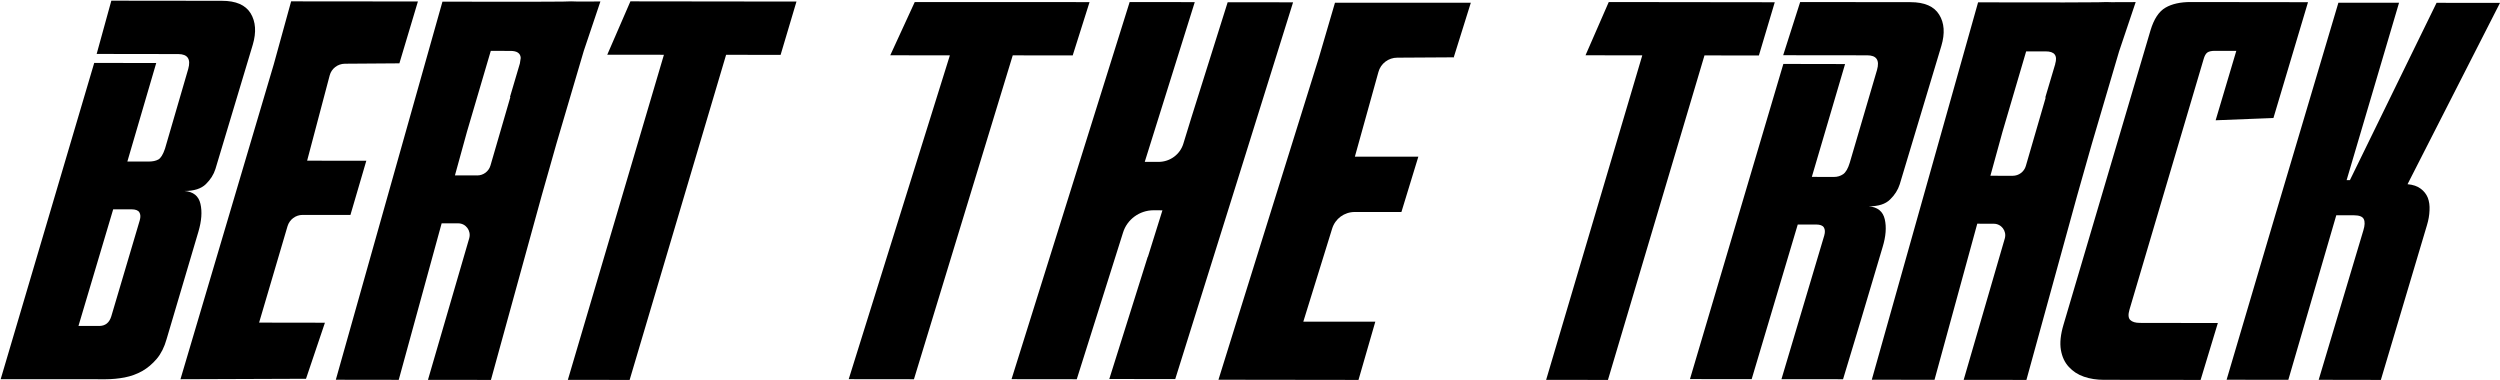
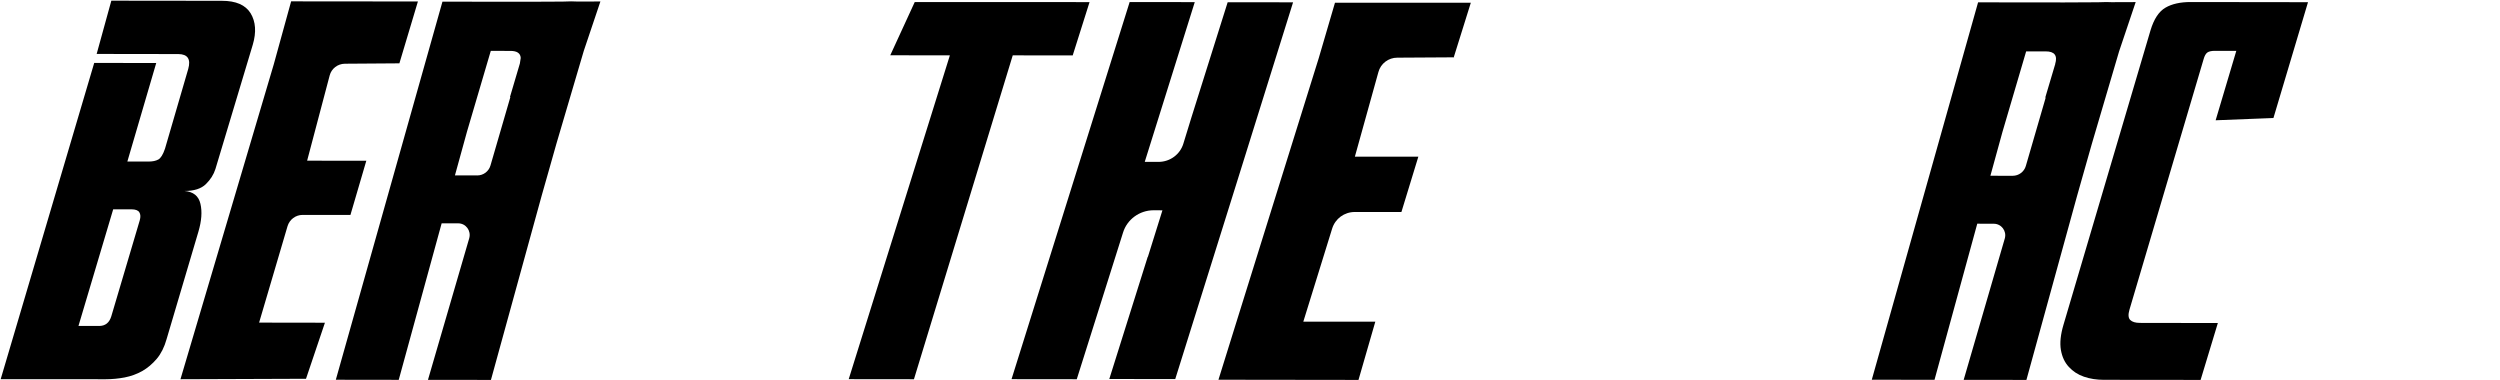
<svg xmlns="http://www.w3.org/2000/svg" width="3685" height="560" xml:space="preserve" overflow="hidden">
  <defs>
    <clipPath id="clip0">
      <rect x="357" y="957" width="3685" height="560" />
    </clipPath>
    <clipPath id="clip1">
      <rect x="357" y="957" width="3685" height="560" />
    </clipPath>
  </defs>
  <g clip-path="url(#clip0)" transform="translate(-357 -957)">
    <g clip-path="url(#clip1)">
      <path d="M521.11 958 684.023 958.191C704.698 958.153 718.828 964.279 726.42 976.571 733.948 988.986 735.019 1004.4 729.62 1022.8L674.565 1206.05C671.987 1214.28 667.267 1221.75 660.402 1228.45 653.538 1235.16 643.041 1238.51 628.903 1238.5 641.953 1239.54 649.799 1245.85 652.449 1257.45 655.158 1268.98 654.143 1282.72 649.406 1298.67L602.541 1456.93C599.269 1468.61 594.466 1478.22 588.133 1485.78 581.678 1493.4 574.511 1499.46 566.632 1503.96 558.687 1508.4 550.08 1511.53 540.802 1513.34 531.524 1515.1 522.184 1515.98 512.781 1516L358 1515.9 495.916 1049.59 496.109 1049.77 587.282 1049.86 544.721 1195.1 576.196 1195.12C581.989 1195.11 586.718 1194.11 590.383 1192.11 593.991 1190.12 597.256 1184.82 600.193 1176.2L634.474 1058.56C638.516 1044.12 633.656 1036.83 619.886 1036.69L499.475 1036.51 521.11 958ZM551.013 1265.55 523.829 1265.57 472.67 1437.41 503.123 1437.47C512.153 1437.46 518.122 1432.75 521.03 1423.32L562.974 1281.83C564.414 1276.8 564.218 1272.83 562.369 1269.91 560.594 1267.05 556.806 1265.6 551.013 1265.55Z" fill="#000000" fill-rule="evenodd" fill-opacity="1" />
      <path d="M786.13 959 973 959.179 945.71 1050.36 865.21 1050.93C854.679 1051.11 845.609 1058.13 842.973 1068.09L809.706 1193.84 896.949 1193.96 873.545 1273.82 803.086 1273.77C792.743 1273.76 783.755 1280.59 780.832 1290.38L738.921 1432.53 835.944 1432.68 807.992 1515.49 807.984 1515.31 623 1516 760.571 1051.7 786.13 959Z" fill="#000000" fill-rule="evenodd" fill-opacity="1" />
-       <path d="M1286.22 959 1531 959.309 1507.61 1037.88 1427.27 1037.79 1285.08 1517 1194 1516.92 1335.62 1037.73 1252.1 1037.66 1286.22 959Z" fill="#000000" fill-rule="evenodd" fill-opacity="1" />
      <path d="M1198.81 959.004C1201.24 958.982 1203.71 959.05 1206.2 959.212L1206.11 959.308 1242 959.176 1217.53 1031.9 1177.09 1169.03C1174.99 1175.62 1160.4 1228.98 1155.54 1245L1080.65 1517 987.821 1516.88 1048.66 1308.1C1051.73 1297.09 1043.68 1286.18 1032.38 1286.2L1007.98 1286.22 944.731 1516.89 852 1516.76 1009.17 959.461 1136.3 959.598 1186.3 959.347C1190.09 959.153 1194.26 959.038 1198.81 959.004ZM1080.41 1032.02 1045.32 1151.15 1027.57 1215.53 1060.57 1215.59C1069.54 1215.56 1077.47 1209.6 1079.96 1200.93L1109.25 1100.17 1108.68 1100.01 1123.31 1050.55 1123.31 1050.56 1123.39 1050.28 1123.31 1050.55 1124.54 1042.44C1124.19 1035.49 1119.11 1032.02 1109.29 1032.03L1080.41 1032.02Z" fill="#000000" fill-rule="evenodd" fill-opacity="1" />
      <path d="M2021.92 960 2118.08 960.122 2044.37 1195.54 2064.73 1195.63C2081.6 1195.58 2096.47 1184.65 2101.28 1168.73L2113.06 1130.39 2166.58 960.302 2263 960.415 2179.67 1227.14 2089.32 1515.74 1992.1 1515.67 2048.73 1335.59 2048.99 1335.57 2070.43 1267 2057.04 1266.93C2036.7 1267.1 2018.4 1280.3 2012.39 1299.73L1944.14 1516 1848 1515.88 2021.94 960.534 2021.92 960Z" fill="#000000" fill-rule="evenodd" fill-opacity="1" />
      <path d="M1705.34 960 1963 960.103 1938.16 1038.71 1849.78 1038.59 1704.16 1516 1608 1515.88 1757.11 1038.61 1669.25 1038.47 1705.34 960Z" fill="#000000" fill-rule="evenodd" fill-opacity="1" />
      <path d="M2525 961 2499.99 1040.97 2500.55 1041.49 2416.62 1042.01C2403.79 1041.93 2392.05 1050.62 2388.75 1063.3L2354.07 1187.97 2447.65 1187.9 2422.69 1269.47 2353.98 1269.47C2338.45 1269.49 2325.17 1279.28 2320.61 1293.87L2278.08 1431.12 2384.21 1431.15 2359.41 1517 2153 1516.72 2179.67 1431.08 2300.86 1042.58 2324.75 961.049 2525 961Z" fill="#000000" fill-rule="evenodd" fill-opacity="1" />
-       <path d="M2728.3 960 2973 960.319 2949.6 1038.77 2869.4 1038.68 2727.12 1517 2636 1516.92 2777.73 1038.61 2694.07 1038.46 2728.3 960Z" fill="#000000" fill-rule="evenodd" fill-opacity="1" />
-       <path d="M3010.44 960 3173.09 960.188C3193.78 960.213 3207.88 966.362 3215.39 978.653 3222.97 990.87 3224.03 1006.17 3218.58 1024.56L3157.2 1228.67C3154.57 1236.96 3149.83 1244.42 3142.98 1251.05 3136.19 1257.82 3125.74 1261.16 3111.64 1261.1 3124.6 1262.26 3132.44 1268.6 3135.13 1280.12 3137.84 1291.7 3136.8 1305.37 3132 1321.12L3098.89 1432.39 3098.88 1432.3 3091.2 1457.91 3073.65 1516 2982.87 1515.91 3045.94 1304.19C3047.38 1299.11 3047.18 1295.11 3045.34 1292.2 3043.63 1289.4 3039.85 1287.98 3034 1287.93L3006.88 1287.95 2938.97 1515.86 2848 1515.78 2985.66 1051.24 3076.64 1051.41 3027.64 1217.73 3060.17 1217.81C3065.27 1217.82 3069.78 1216.48 3073.73 1213.79 3077.68 1211.1 3080.96 1205.44 3083.57 1196.77L3123.73 1060.11C3127.83 1045.67 3122.98 1038.49 3109.18 1038.53L2985.4 1038.39 3010.44 960Z" fill="#000000" fill-rule="evenodd" fill-opacity="1" />
      <path d="M3461.75 960.005C3464.23 959.981 3466.75 960.046 3469.3 960.21L3505 960.079 3480.5 1032.87 3440.16 1169.78C3438.05 1176.2 3423.5 1229.52 3418.66 1245.55L3343.94 1517 3251.46 1516.88 3312.06 1308.54C3315.23 1297.69 3307.1 1286.78 3295.83 1286.81L3271.49 1286.72 3208.48 1516.8 3116 1516.76 3272.7 960.455 3399.49 960.594 3449.36 960.341C3453.14 960.144 3457.27 960.038 3461.75 960.005ZM3343.55 1032.73 3308.55 1151.71 3290.85 1216.06 3323.75 1216.12C3332.7 1216.09 3340.61 1210.22 3343.1 1201.55L3372.32 1100.96 3371.75 1100.69 3386.44 1051.29 3386.34 1051.29C3390.07 1038.9 3385.42 1032.72 3372.36 1032.74L3343.55 1032.73Z" fill="#000000" fill-rule="evenodd" fill-opacity="1" />
      <path d="M3586.09 960 3759 960.229 3708.02 1131.04 3707.92 1130.95 3622.86 1134.29 3653.32 1031.96 3621.9 1031.93C3616.79 1031.92 3613.05 1032.74 3610.67 1034.38 3608.29 1036.08 3606.42 1039.44 3605.04 1044.47L3495.82 1413.51C3493.69 1420.74 3494.1 1425.8 3496.99 1428.68 3499.9 1431.5 3504.63 1432.93 3511.17 1432.95L3626.1 1433.14 3600.7 1517 3457.81 1516.85C3447.34 1516.84 3437.65 1515.32 3428.76 1512.27 3419.8 1509.16 3412.37 1504.35 3406.47 1497.83 3400.45 1491.38 3396.54 1483.03 3394.74 1472.76 3393.02 1462.42 3394.29 1450.06 3398.59 1435.66L3526.87 1001.65C3531.89 984.981 3539.23 973.869 3548.89 968.305 3558.41 962.741 3570.82 959.976 3586.09 960Z" fill="#000000" fill-rule="evenodd" fill-opacity="1" />
-       <path d="M3803.8 961 3893.21 961.041 3815.92 1222.52 3820.77 1222.55 3948.5 961.164 4042 961.253 3905.72 1228.52C3913.76 1229.24 3920.18 1231.4 3924.96 1235.02 3929.88 1238.64 3933.42 1243.14 3935.6 1248.53 3937.65 1253.92 3938.49 1260.14 3938.11 1267.17 3937.87 1274.19 3936.59 1281.48 3934.31 1289.01L3866.38 1517 3774.74 1516.84 3840.6 1296.56C3842.84 1289.28 3843.05 1283.78 3841.23 1280.06 3839.49 1276.27 3834.64 1274.36 3826.68 1274.32L3800.67 1274.3 3730 1516.83 3639 1516.75 3710.71 1274.18 3803.8 961Z" fill="#000000" fill-rule="evenodd" fill-opacity="1" />
      <path d="M1124 1050 1123 1051 1123.03 1050.95 1124 1050Z" fill="#000000" fill-rule="evenodd" fill-opacity="1" />
    </g>
  </g>
</svg>